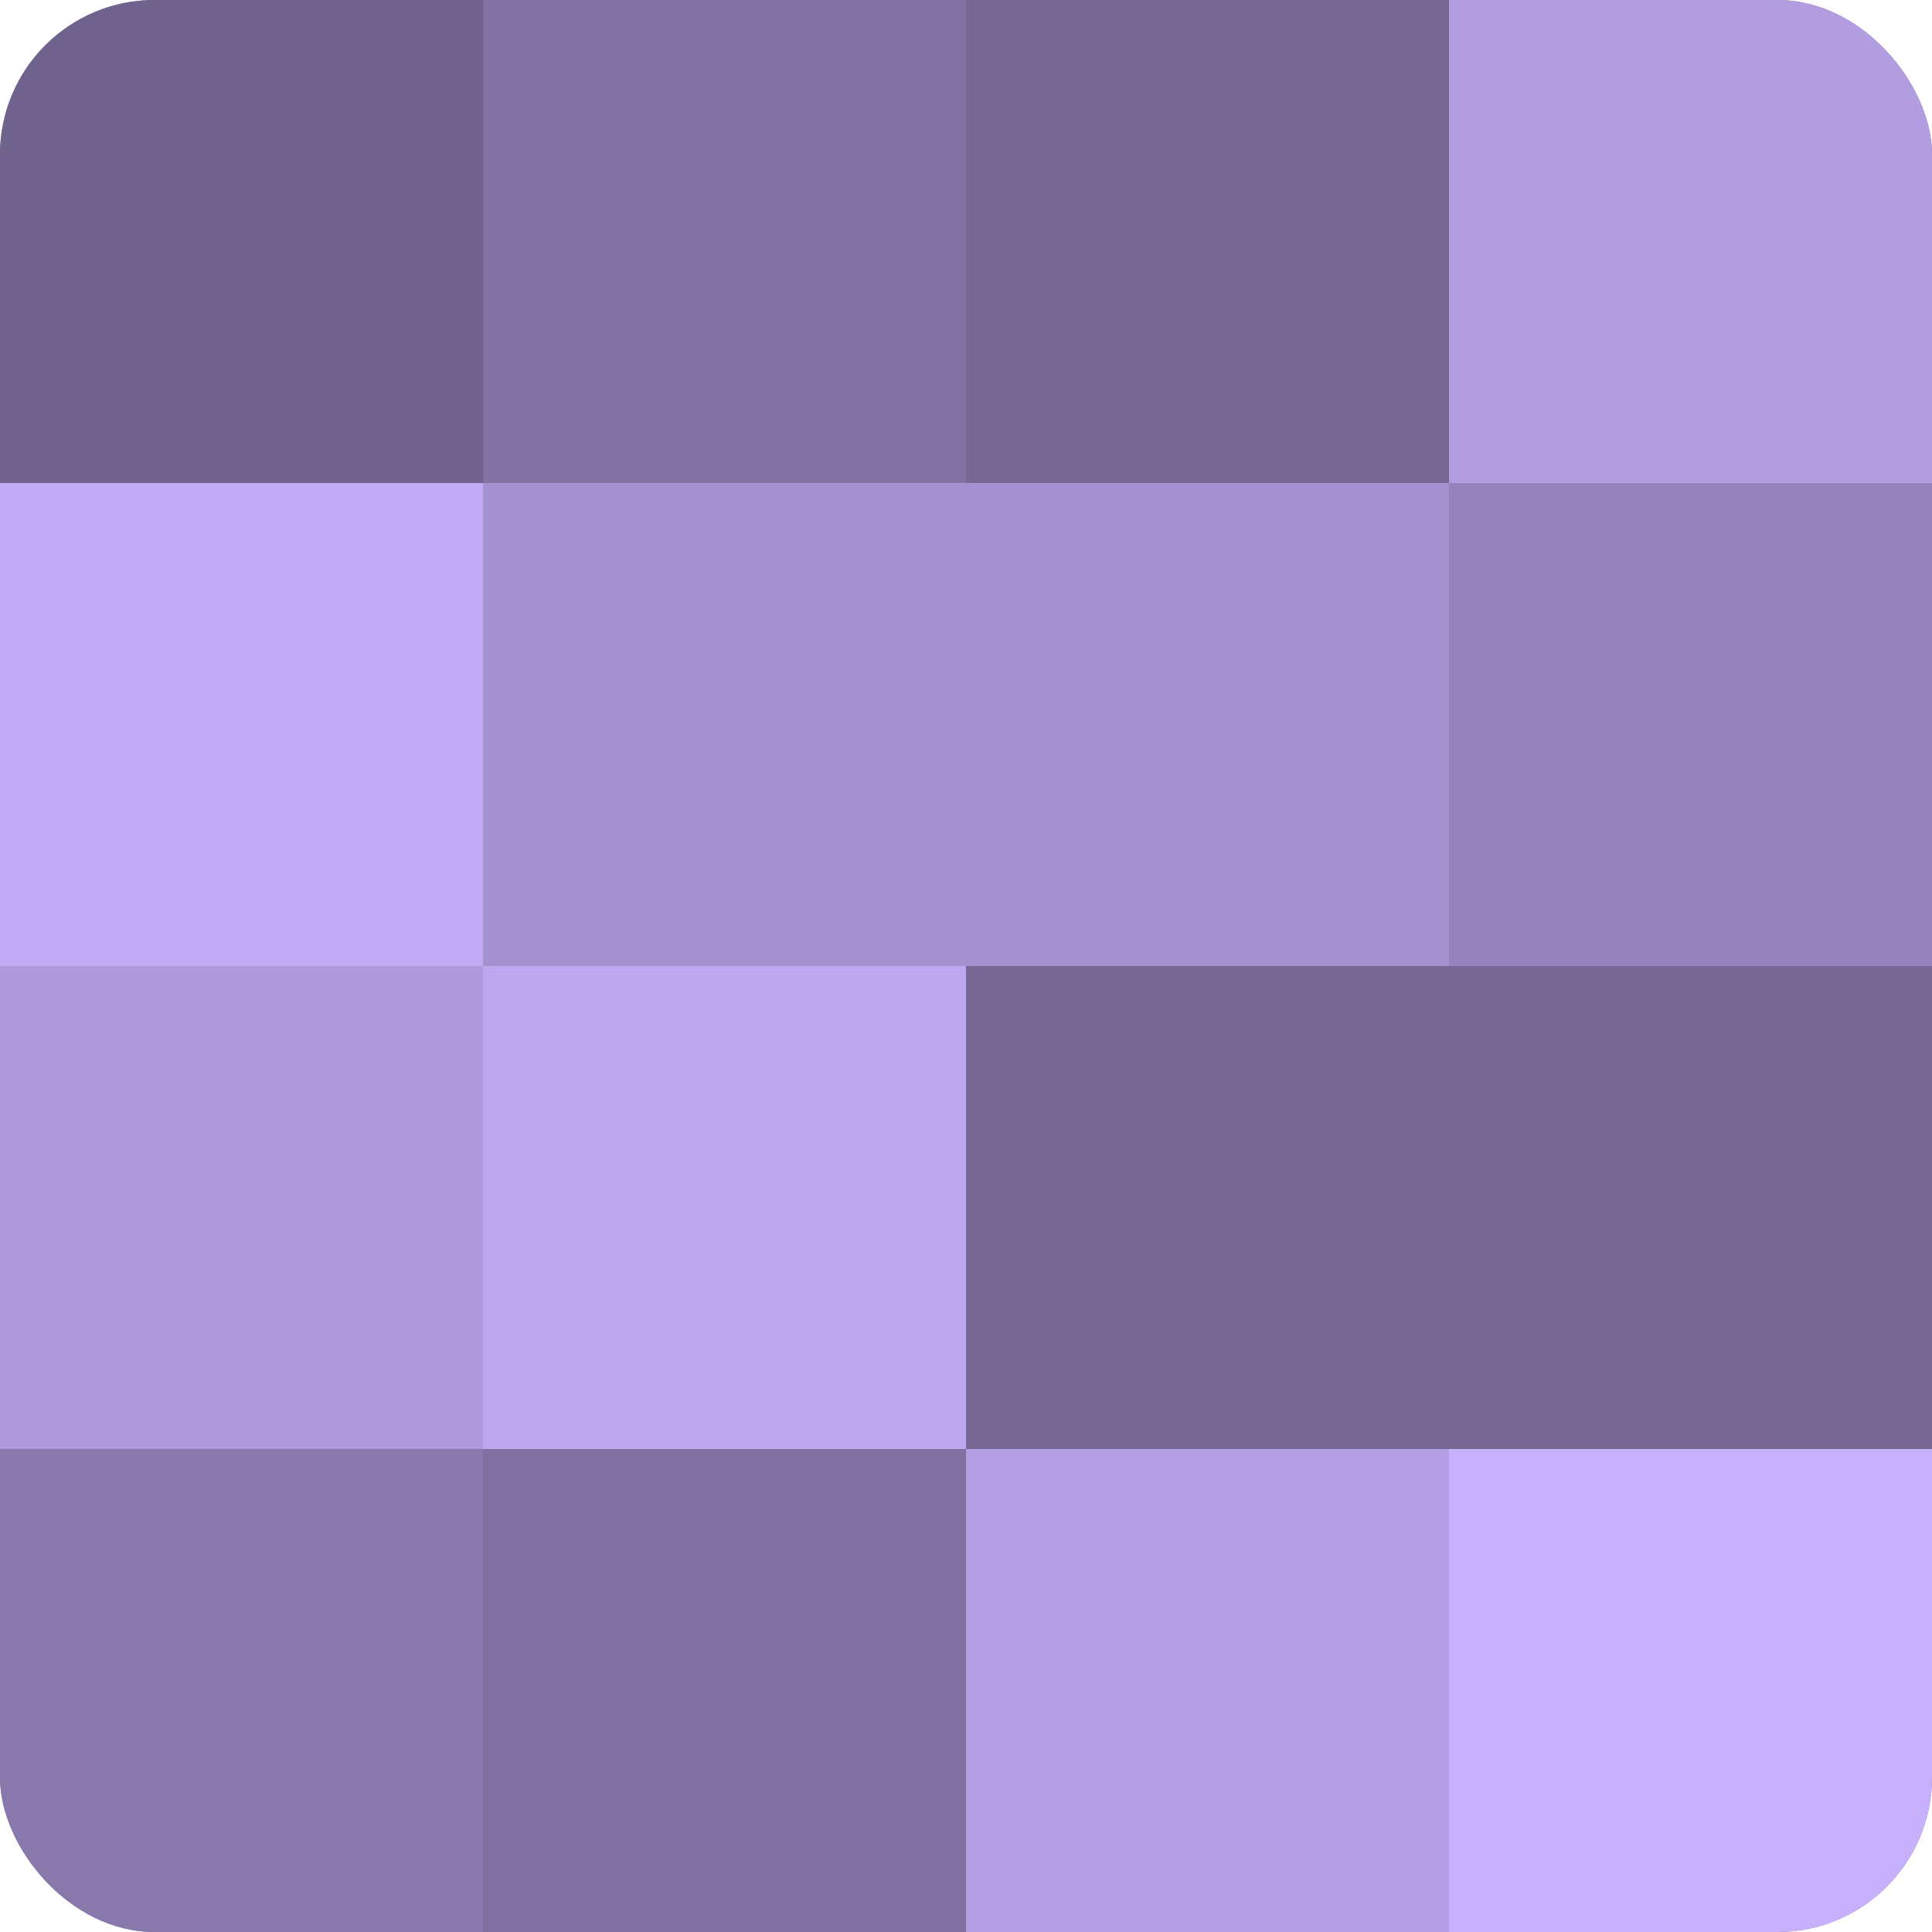
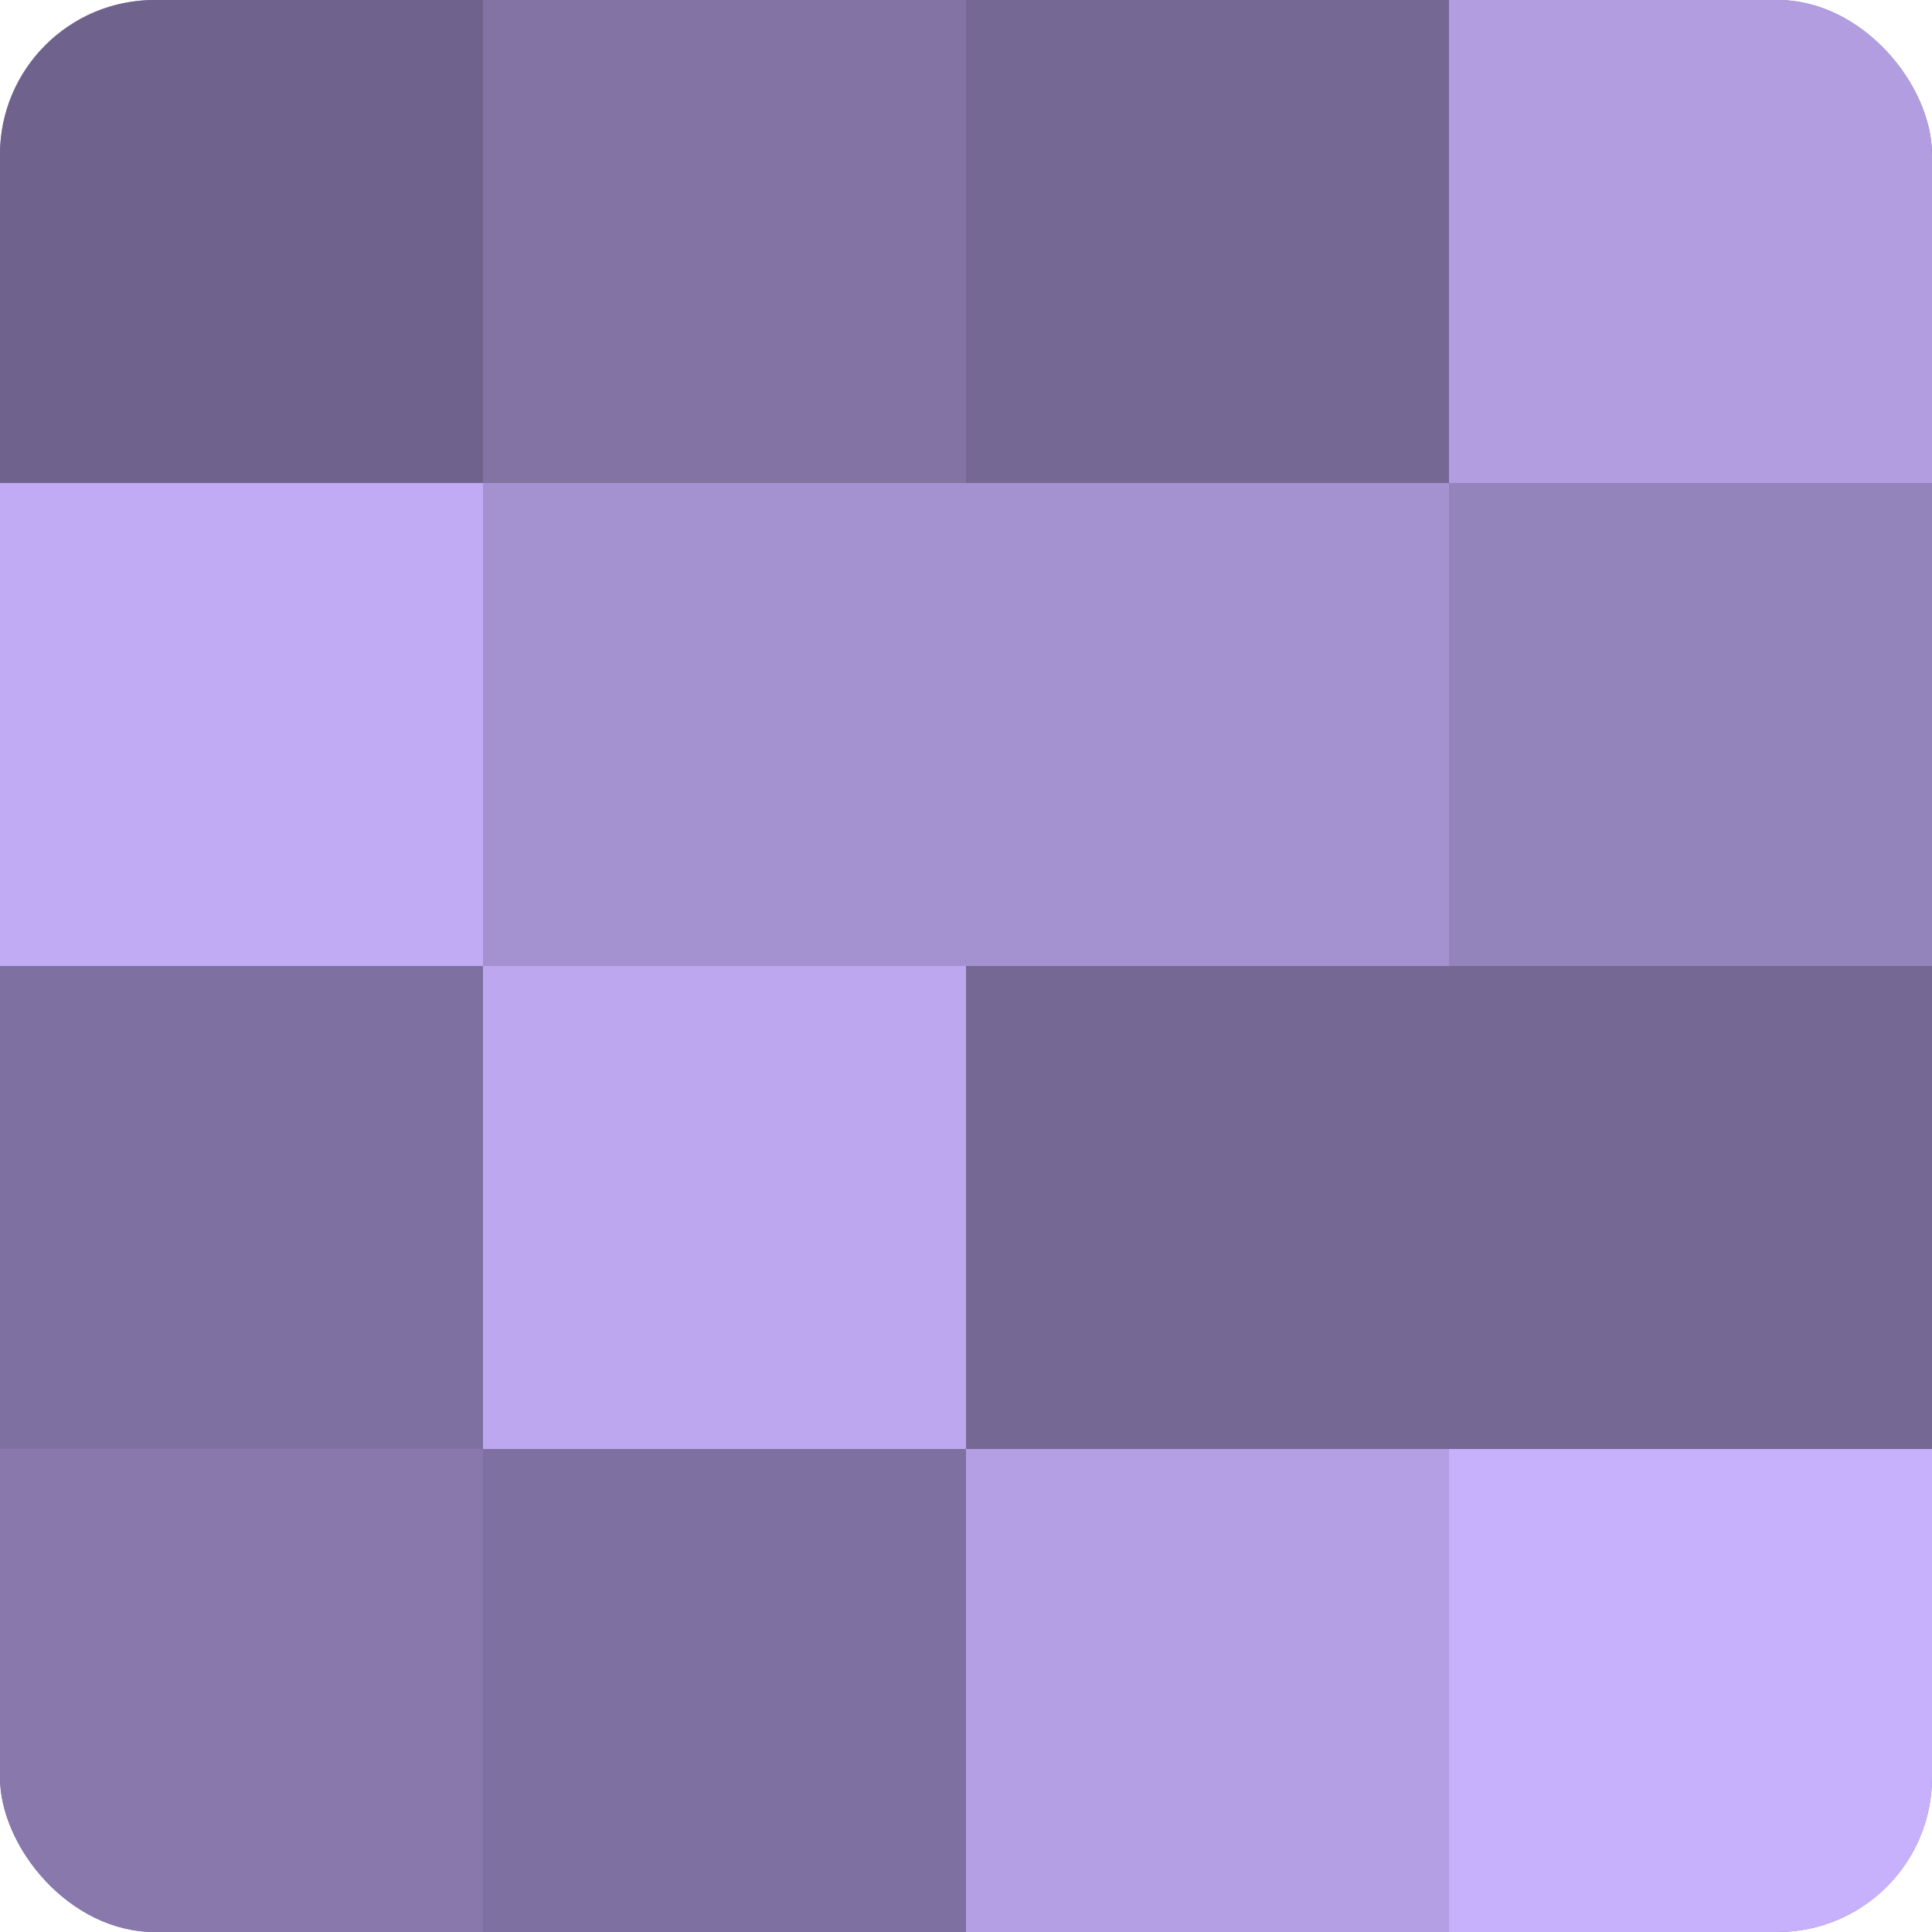
<svg xmlns="http://www.w3.org/2000/svg" width="60" height="60" viewBox="0 0 100 100" preserveAspectRatio="xMidYMid meet">
  <defs>
    <clipPath id="c" width="100" height="100">
      <rect width="100" height="100" rx="8" ry="8" />
    </clipPath>
  </defs>
  <g clip-path="url(#c)">
    <rect width="100" height="100" fill="#7e70a0" />
    <rect width="25" height="25" fill="#6f628c" />
    <rect y="25" width="25" height="25" fill="#c1abf4" />
-     <rect y="50" width="25" height="25" fill="#ae9adc" />
    <rect y="75" width="25" height="25" fill="#8878ac" />
    <rect x="25" width="25" height="25" fill="#8273a4" />
    <rect x="25" y="25" width="25" height="25" fill="#a492d0" />
    <rect x="25" y="50" width="25" height="25" fill="#bda8f0" />
    <rect x="25" y="75" width="25" height="25" fill="#7e70a0" />
    <rect x="50" width="25" height="25" fill="#756894" />
    <rect x="50" y="25" width="25" height="25" fill="#a492d0" />
    <rect x="50" y="50" width="25" height="25" fill="#756894" />
    <rect x="50" y="75" width="25" height="25" fill="#b49fe4" />
    <rect x="75" width="25" height="25" fill="#b19de0" />
    <rect x="75" y="25" width="25" height="25" fill="#9484bc" />
    <rect x="75" y="50" width="25" height="25" fill="#756894" />
    <rect x="75" y="75" width="25" height="25" fill="#c7b0fc" />
  </g>
</svg>